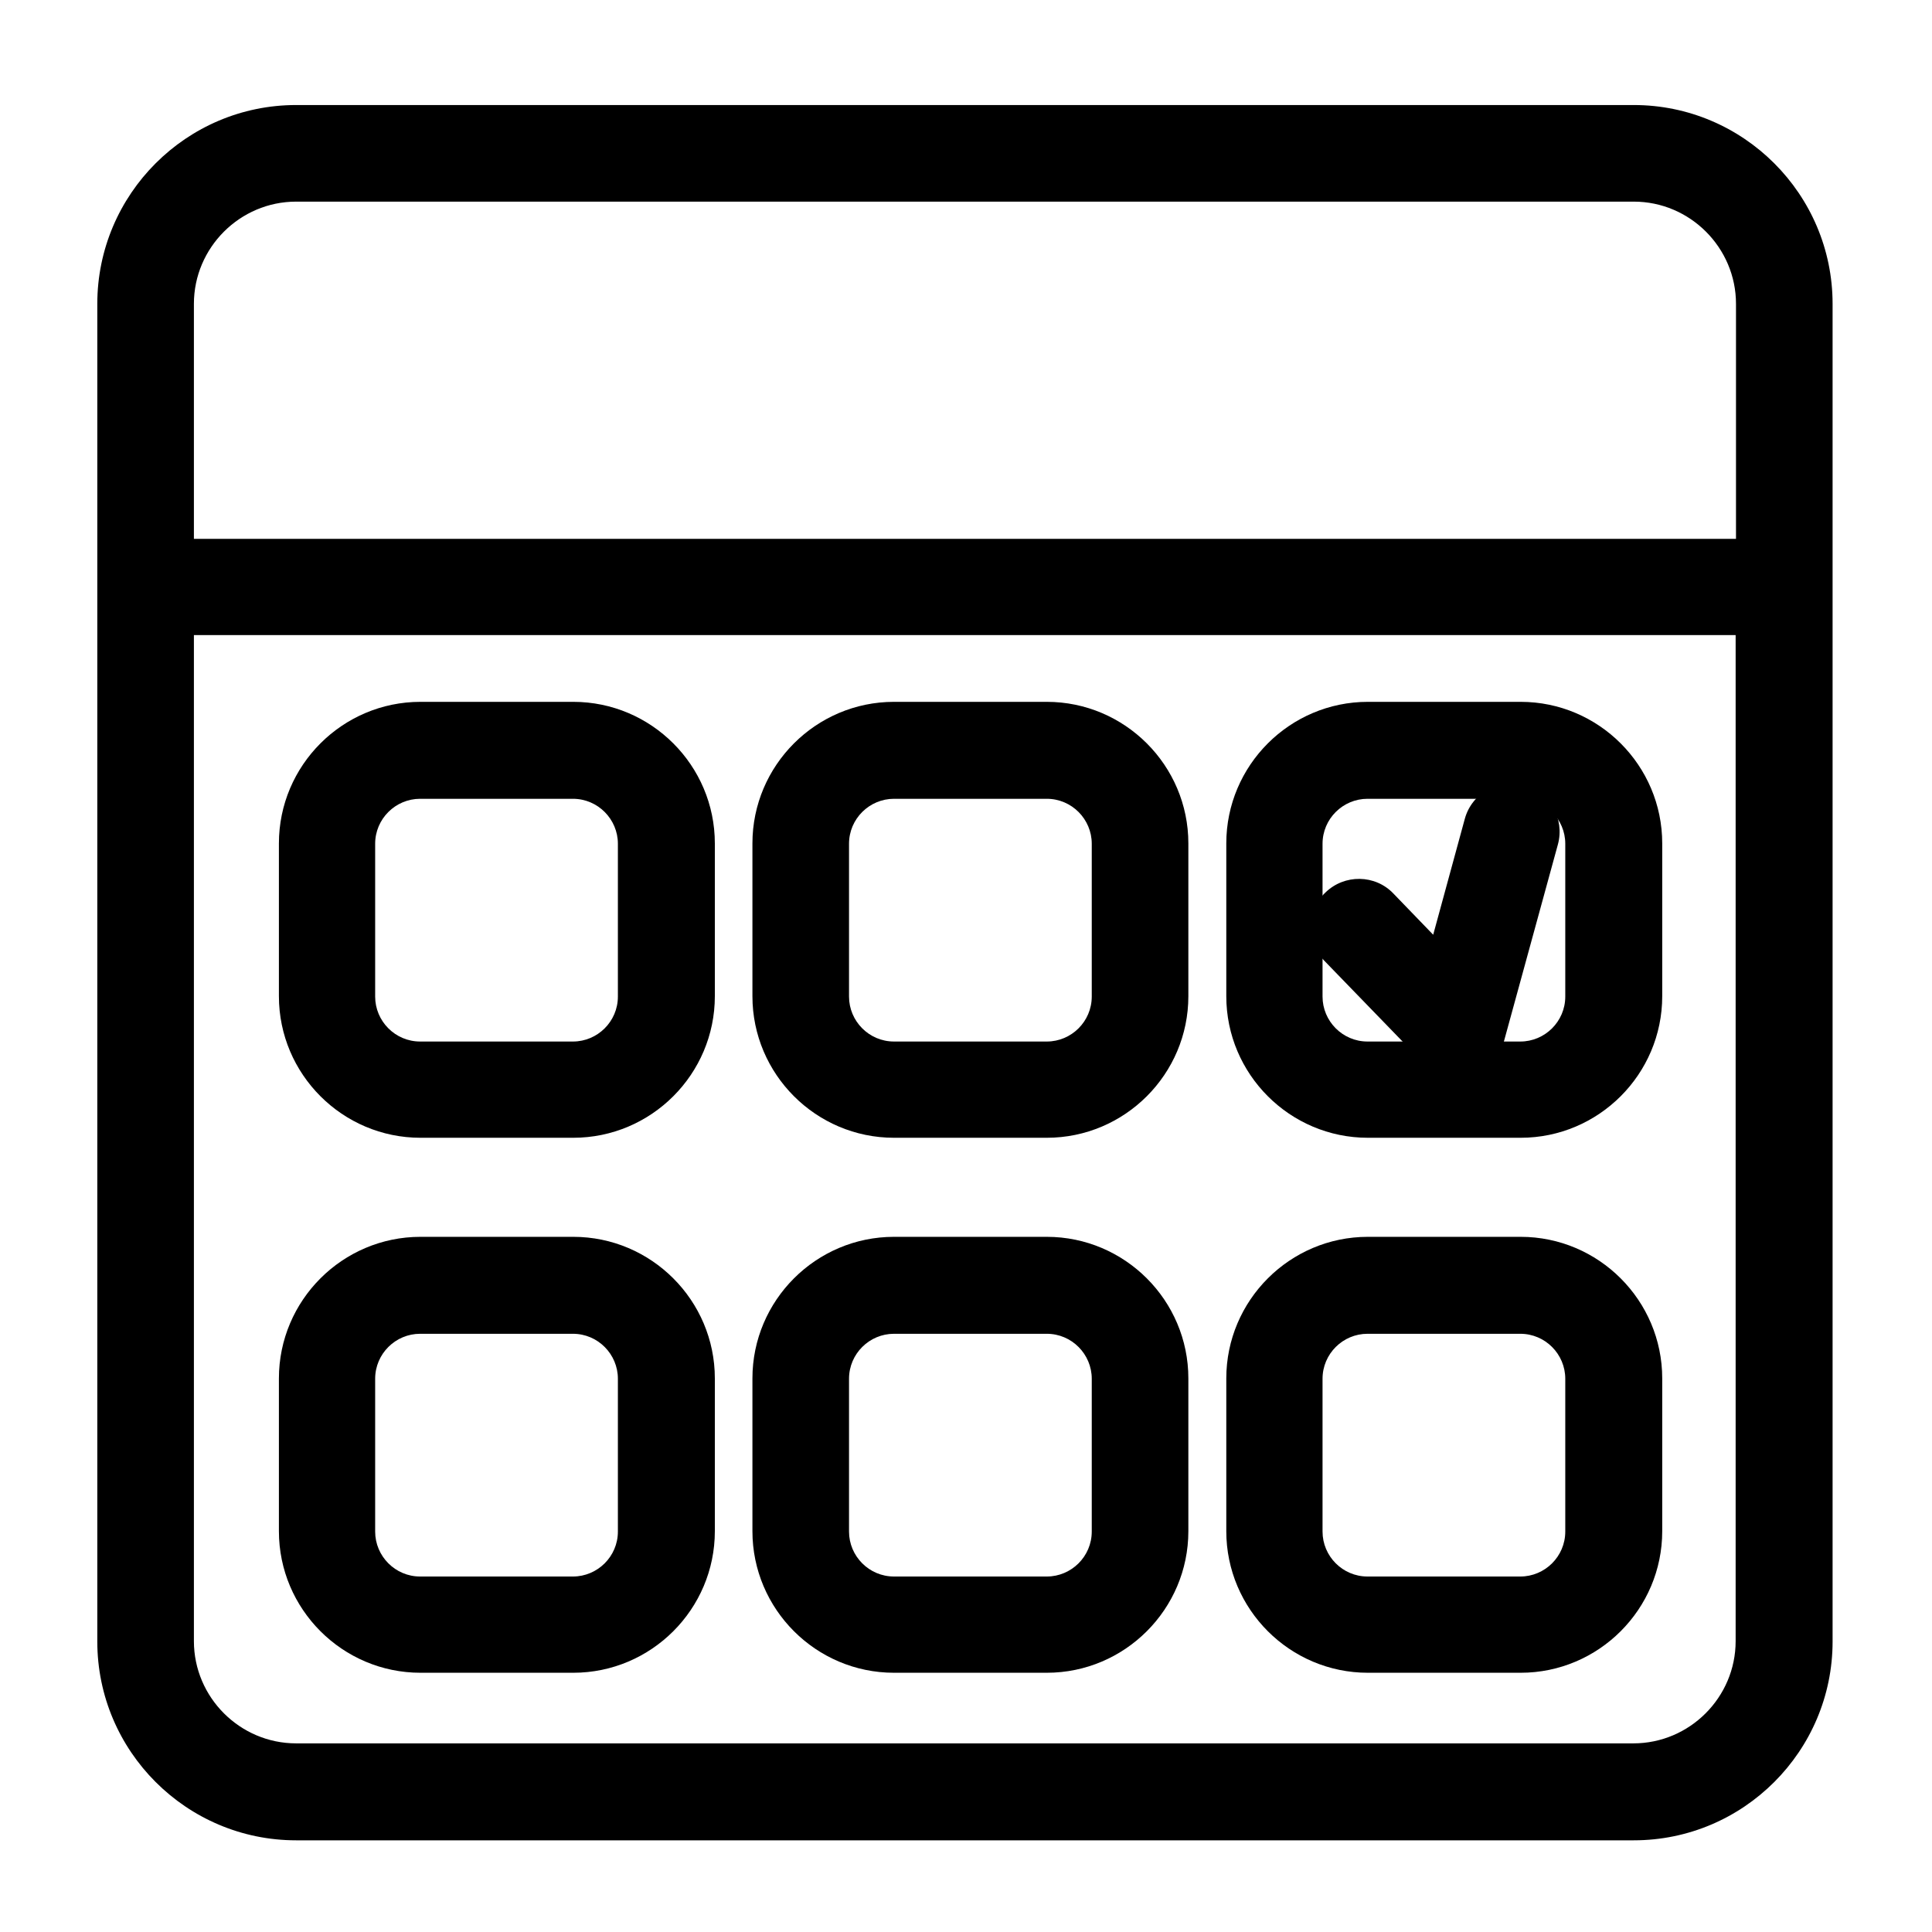
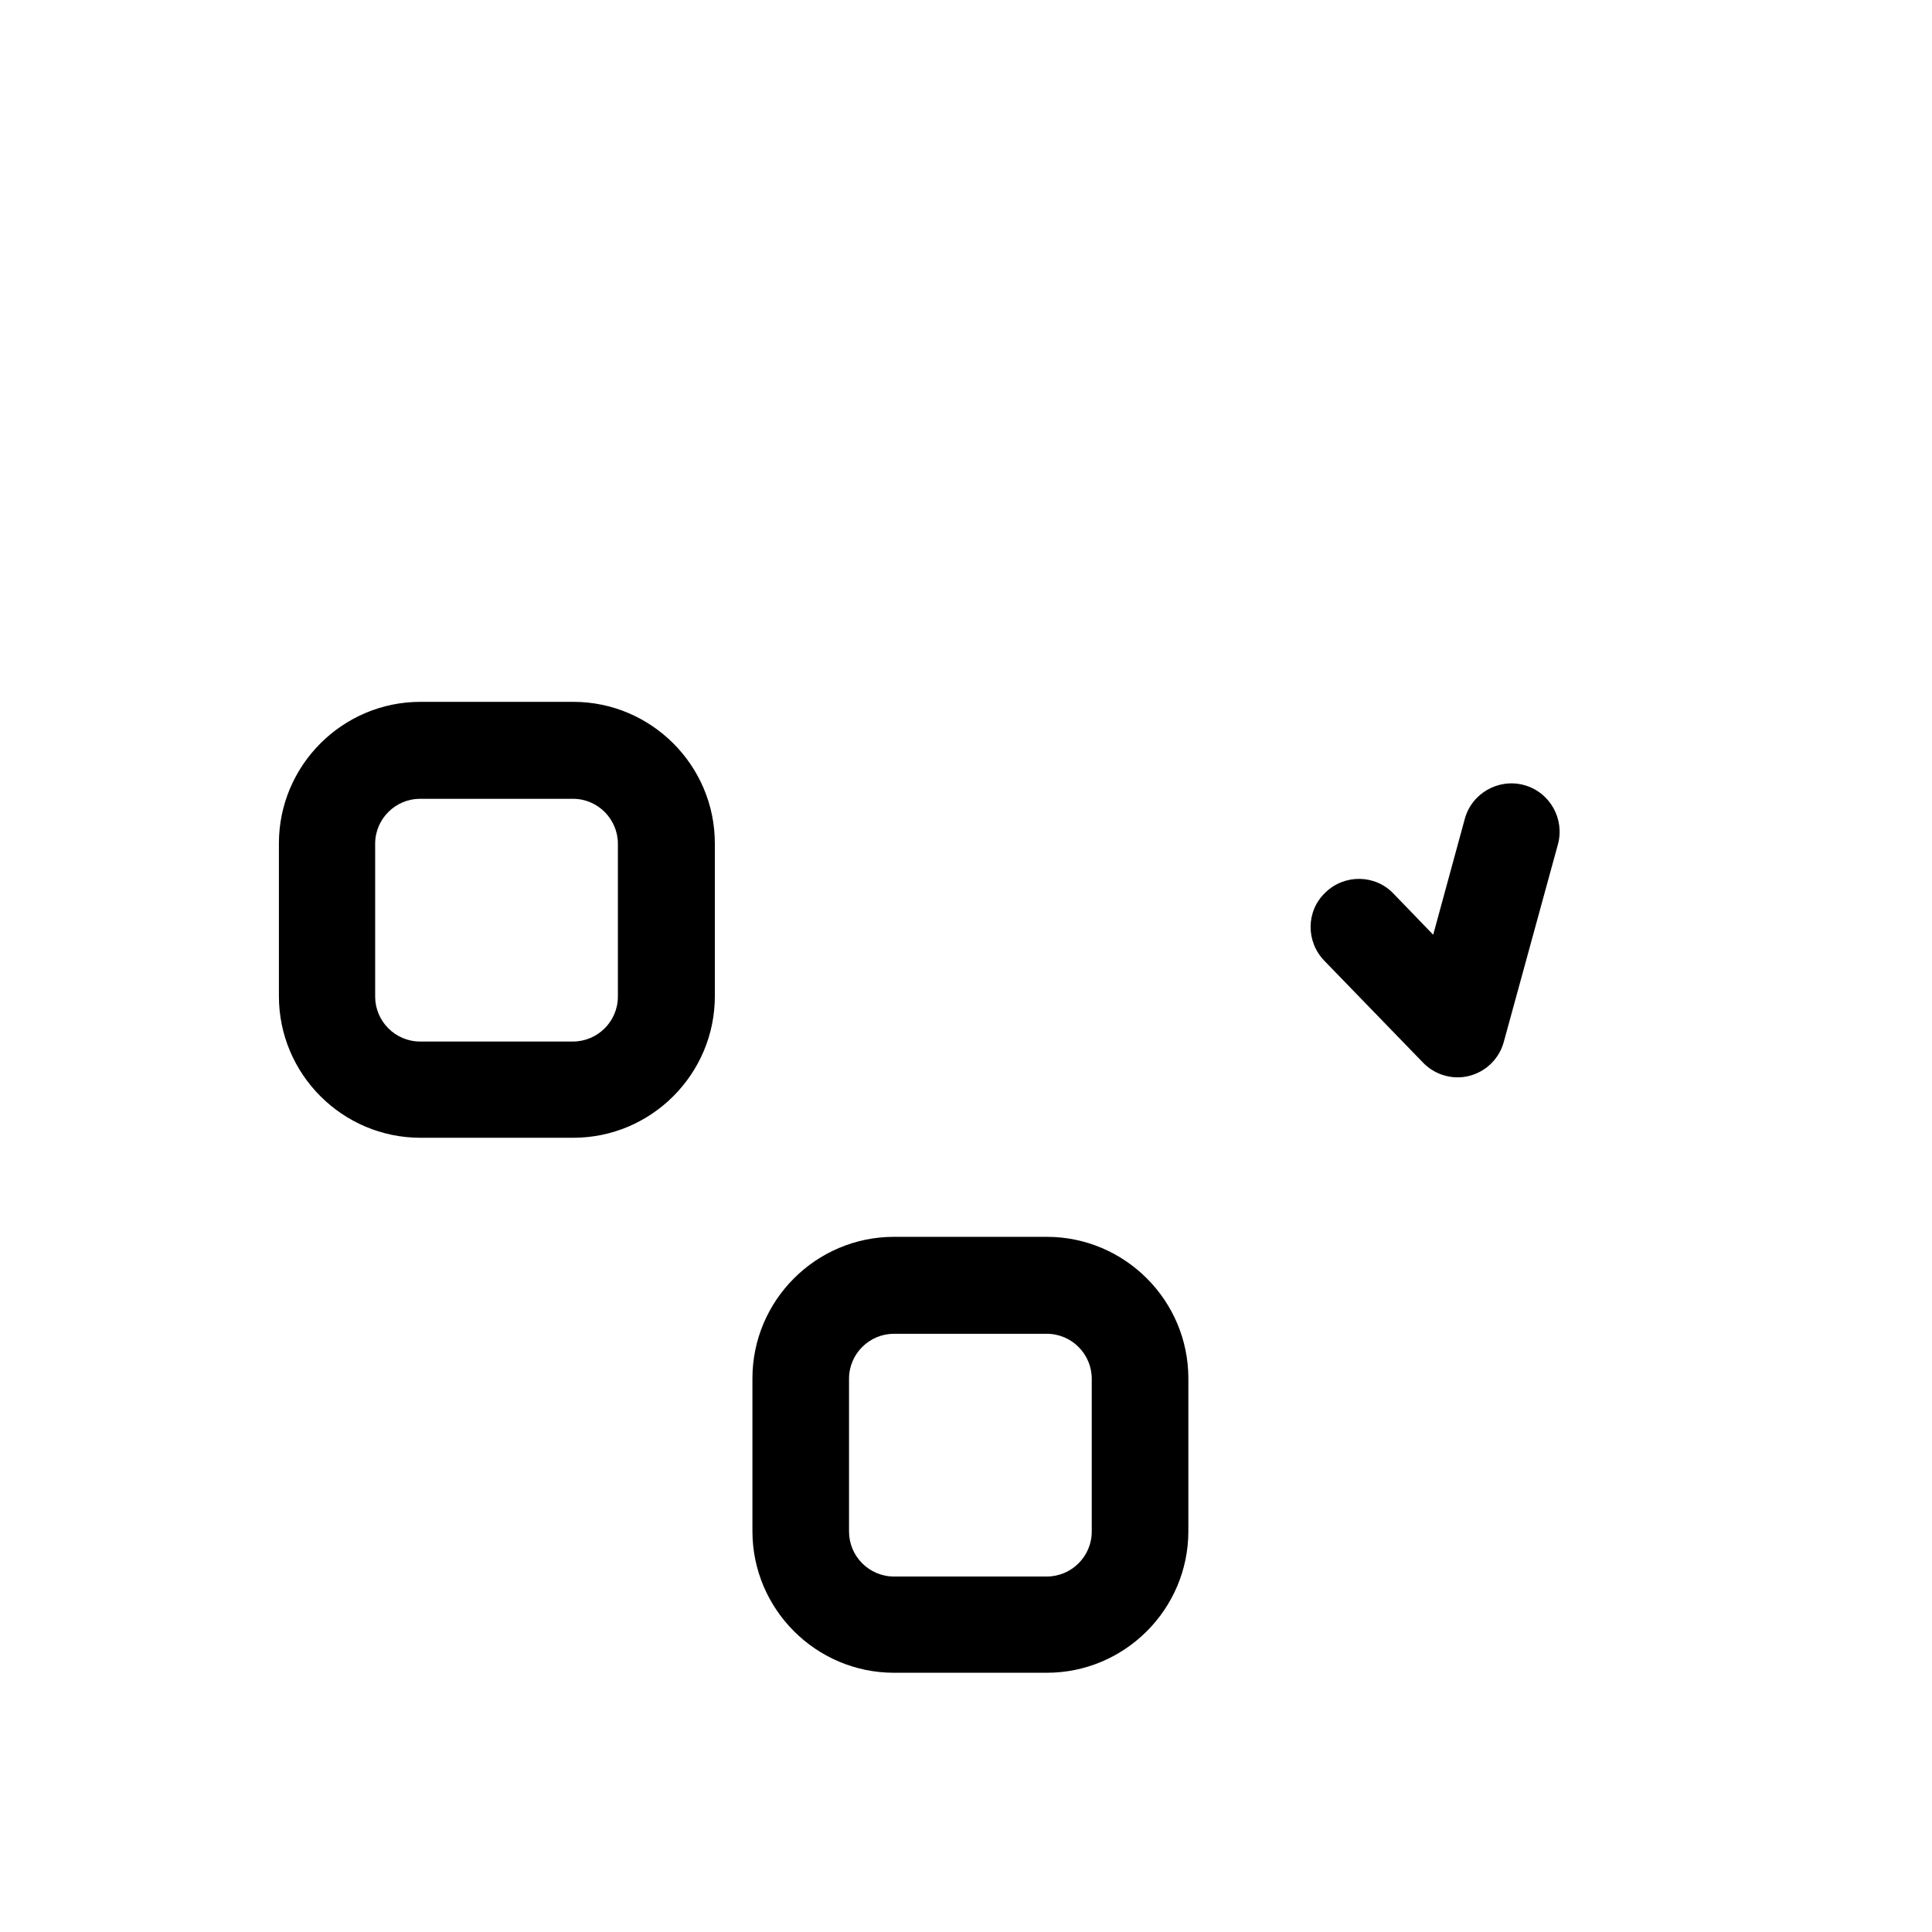
<svg xmlns="http://www.w3.org/2000/svg" id="Calque_1" viewBox="0 0 55 55">
-   <path d="M46.51,2.99H8.43c-3.12,0-5.66,2.54-5.66,5.66v38.08c0,3.12,2.54,5.66,5.66,5.66h38.08c3.12,0,5.66-2.54,5.66-5.66V8.65c0-3.12-2.54-5.66-5.66-5.66ZM8.43,5.74h38.08c1.6,0,2.91,1.31,2.91,2.91v6.69H5.52v-6.69c0-1.6,1.31-2.91,2.91-2.91ZM46.51,49.63H8.43c-1.6,0-2.91-1.31-2.91-2.91v-28.64h43.89v28.64c0,1.6-1.31,2.91-2.91,2.91Z" />
  <path d="M16.32,32.39h-4.35c-2.22,0-4.03-1.81-4.03-4.03v-4.35c0-2.22,1.81-4.03,4.03-4.03h4.35c2.22,0,4.03,1.81,4.03,4.03v4.35c0,2.22-1.81,4.03-4.03,4.03ZM11.96,22.74c-.7,0-1.28.57-1.28,1.28v4.35c0,.7.57,1.28,1.28,1.28h4.35c.7,0,1.28-.57,1.28-1.28v-4.35c0-.7-.57-1.28-1.28-1.28h-4.35Z" />
-   <path d="M29.8,32.39h-4.35c-2.22,0-4.03-1.81-4.03-4.03v-4.35c0-2.22,1.81-4.03,4.03-4.03h4.35c2.22,0,4.03,1.81,4.03,4.03v4.35c0,2.22-1.81,4.03-4.03,4.03ZM25.45,22.74c-.7,0-1.28.57-1.28,1.28v4.35c0,.7.57,1.28,1.28,1.28h4.35c.7,0,1.28-.57,1.28-1.28v-4.35c0-.7-.57-1.28-1.28-1.28h-4.35Z" />
-   <path d="M43.29,32.39h-4.35c-2.22,0-4.03-1.81-4.03-4.03v-4.35c0-2.22,1.81-4.03,4.03-4.03h4.35c2.22,0,4.03,1.81,4.03,4.03v4.35c0,2.22-1.81,4.03-4.03,4.03ZM38.93,22.74c-.7,0-1.28.57-1.28,1.28v4.35c0,.7.57,1.28,1.28,1.28h4.35c.7,0,1.28-.57,1.28-1.28v-4.35c0-.7-.57-1.28-1.28-1.28h-4.35Z" />
-   <path d="M16.32,47.62h-4.35c-2.22,0-4.03-1.81-4.03-4.03v-4.35c0-2.22,1.81-4.03,4.03-4.03h4.35c2.22,0,4.03,1.81,4.03,4.03v4.35c0,2.22-1.81,4.03-4.03,4.03ZM11.96,37.97c-.7,0-1.28.57-1.28,1.28v4.35c0,.7.57,1.28,1.28,1.28h4.35c.7,0,1.28-.57,1.28-1.28v-4.35c0-.7-.57-1.28-1.28-1.28h-4.35Z" />
  <path d="M29.8,47.62h-4.35c-2.22,0-4.03-1.81-4.03-4.03v-4.35c0-2.22,1.81-4.03,4.03-4.03h4.35c2.22,0,4.03,1.81,4.03,4.03v4.35c0,2.22-1.81,4.03-4.03,4.03ZM25.45,37.97c-.7,0-1.28.57-1.28,1.28v4.35c0,.7.57,1.28,1.28,1.28h4.35c.7,0,1.28-.57,1.28-1.28v-4.35c0-.7-.57-1.28-1.28-1.28h-4.35Z" />
-   <path d="M43.29,47.62h-4.35c-2.22,0-4.03-1.81-4.03-4.03v-4.35c0-2.22,1.81-4.03,4.03-4.03h4.35c2.22,0,4.03,1.81,4.03,4.03v4.35c0,2.22-1.81,4.03-4.03,4.03ZM38.93,37.97c-.7,0-1.28.57-1.28,1.28v4.35c0,.7.57,1.28,1.28,1.28h4.35c.7,0,1.28-.57,1.28-1.28v-4.35c0-.7-.57-1.28-1.28-1.28h-4.35Z" />
  <path d="M41.5,30.67c-.37,0-.73-.15-.99-.42l-2.81-2.9c-.53-.55-.52-1.42.03-1.94.54-.53,1.42-.52,1.94.03l1.13,1.17.9-3.3c.2-.73.96-1.16,1.69-.96.73.2,1.16.96.96,1.69l-1.54,5.62c-.13.48-.51.85-.99.97-.11.03-.23.04-.34.04Z" />
</svg>